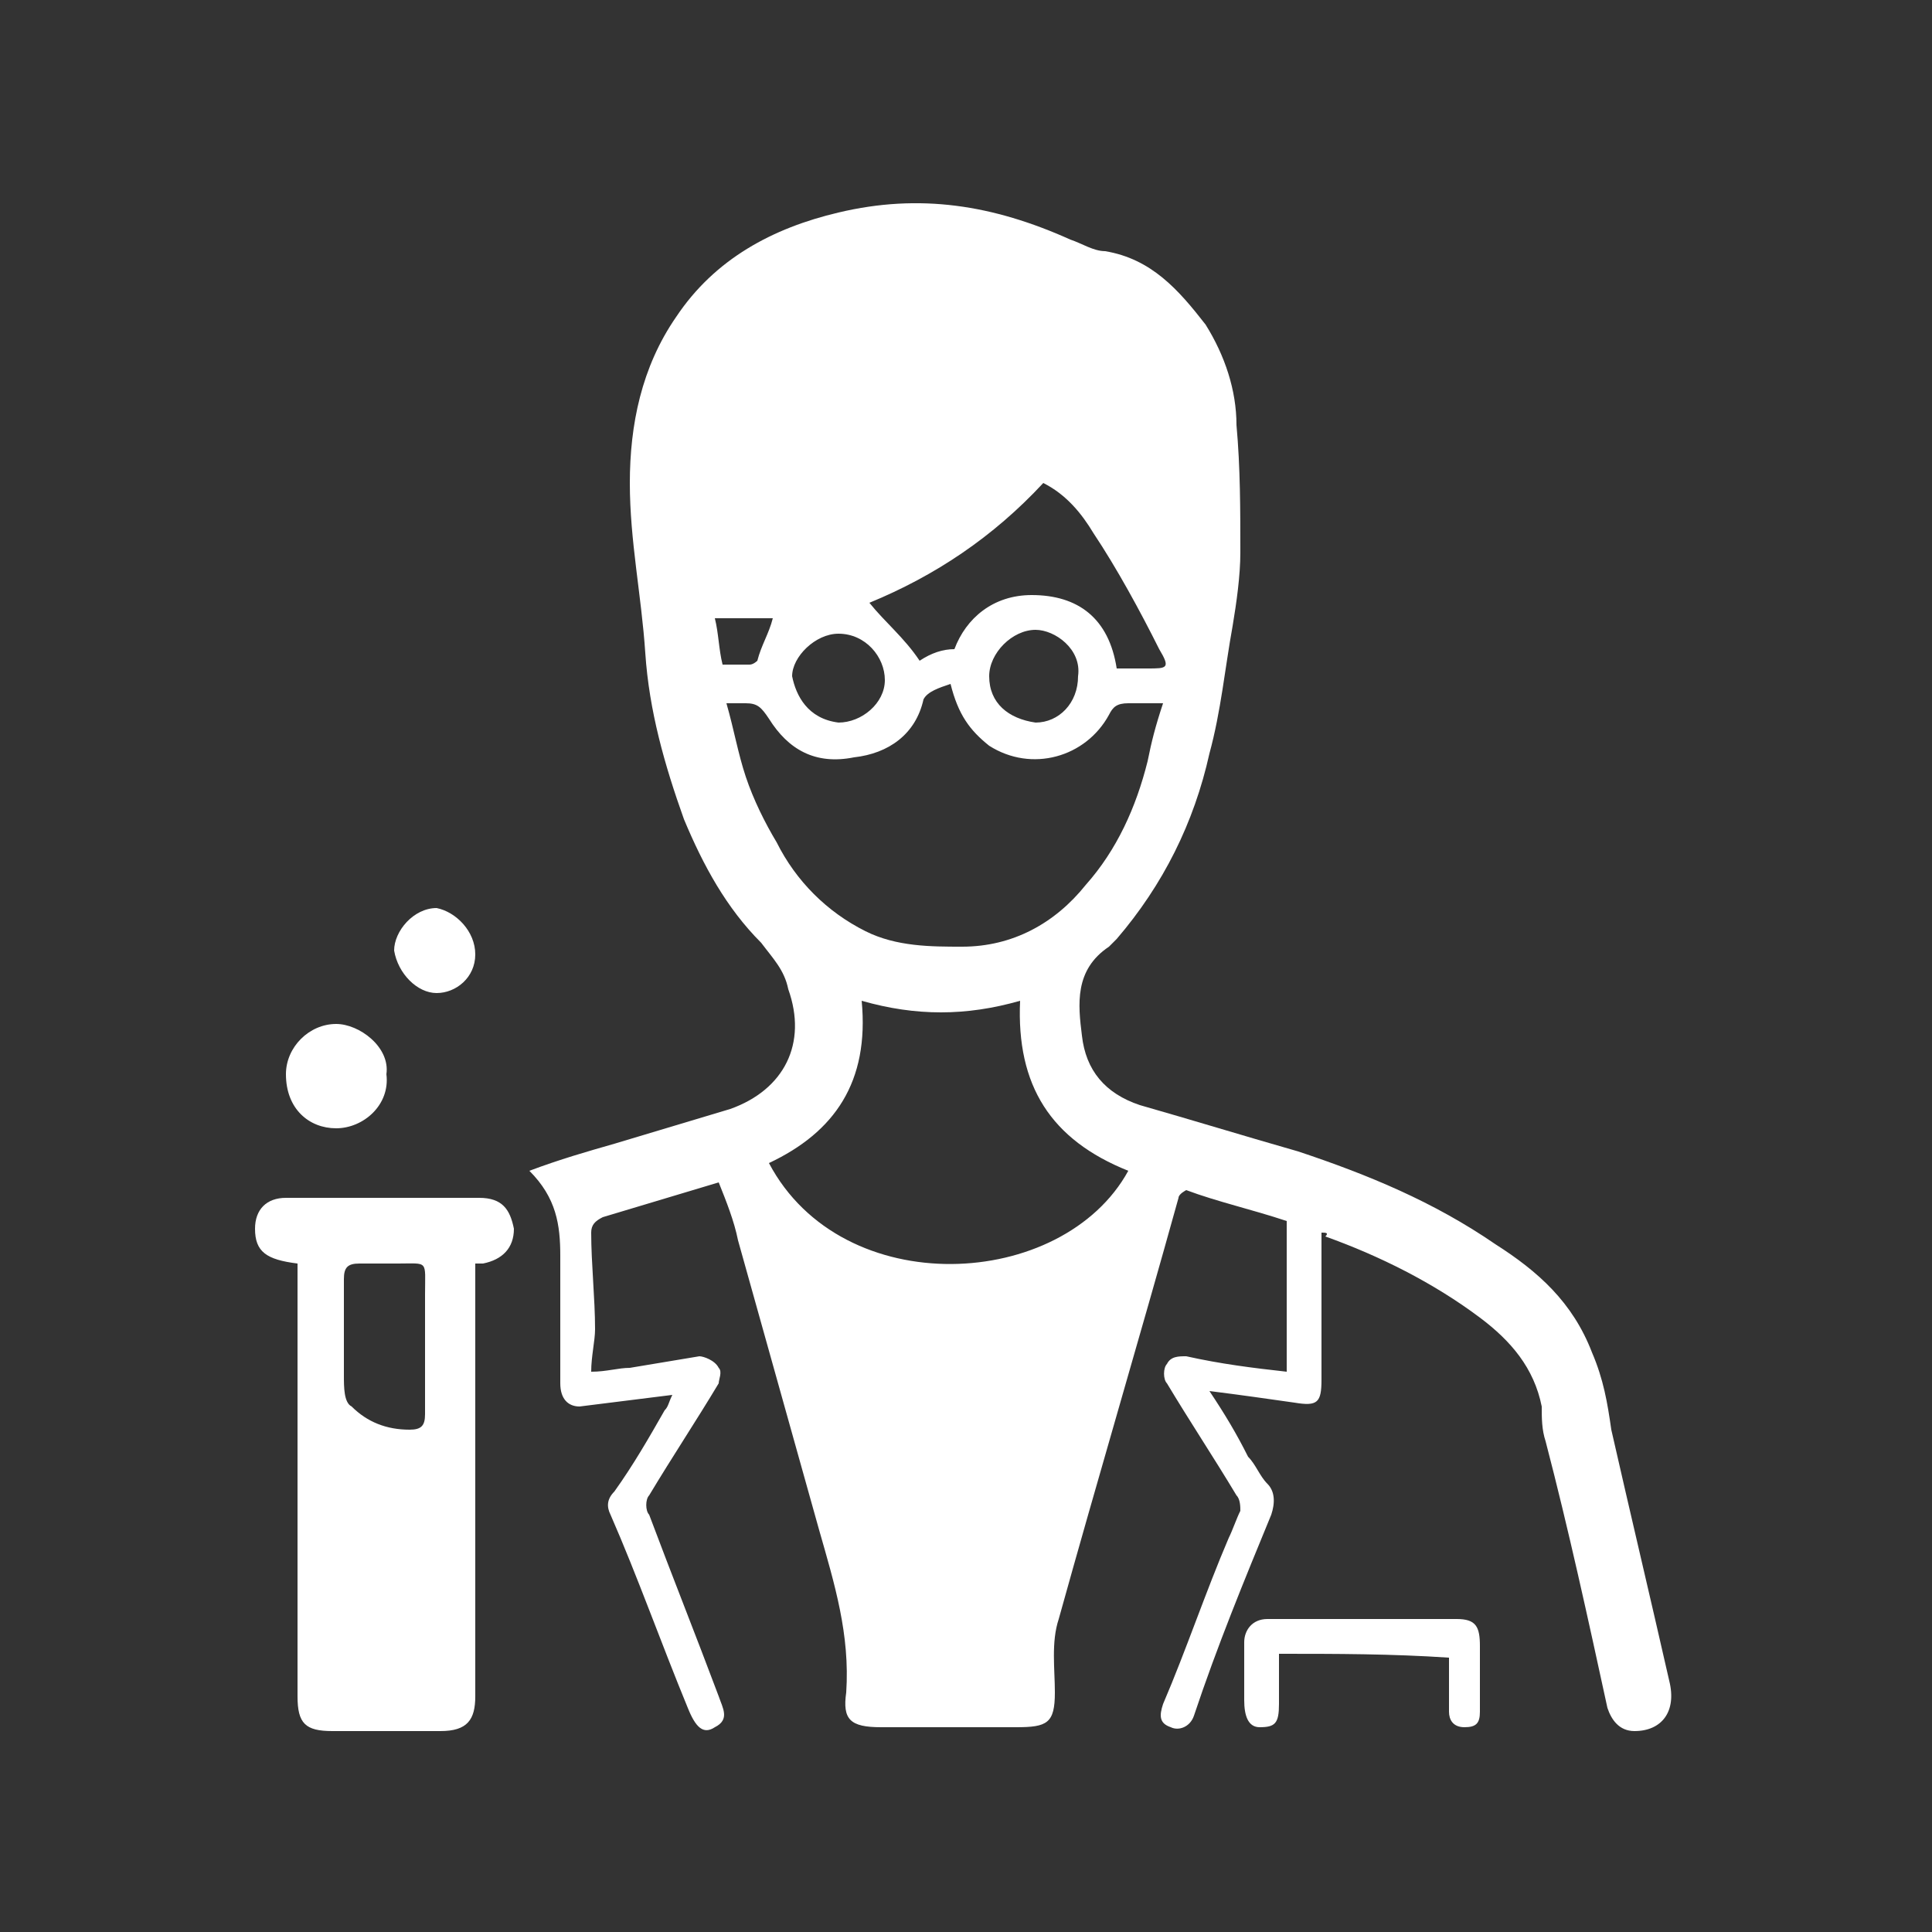
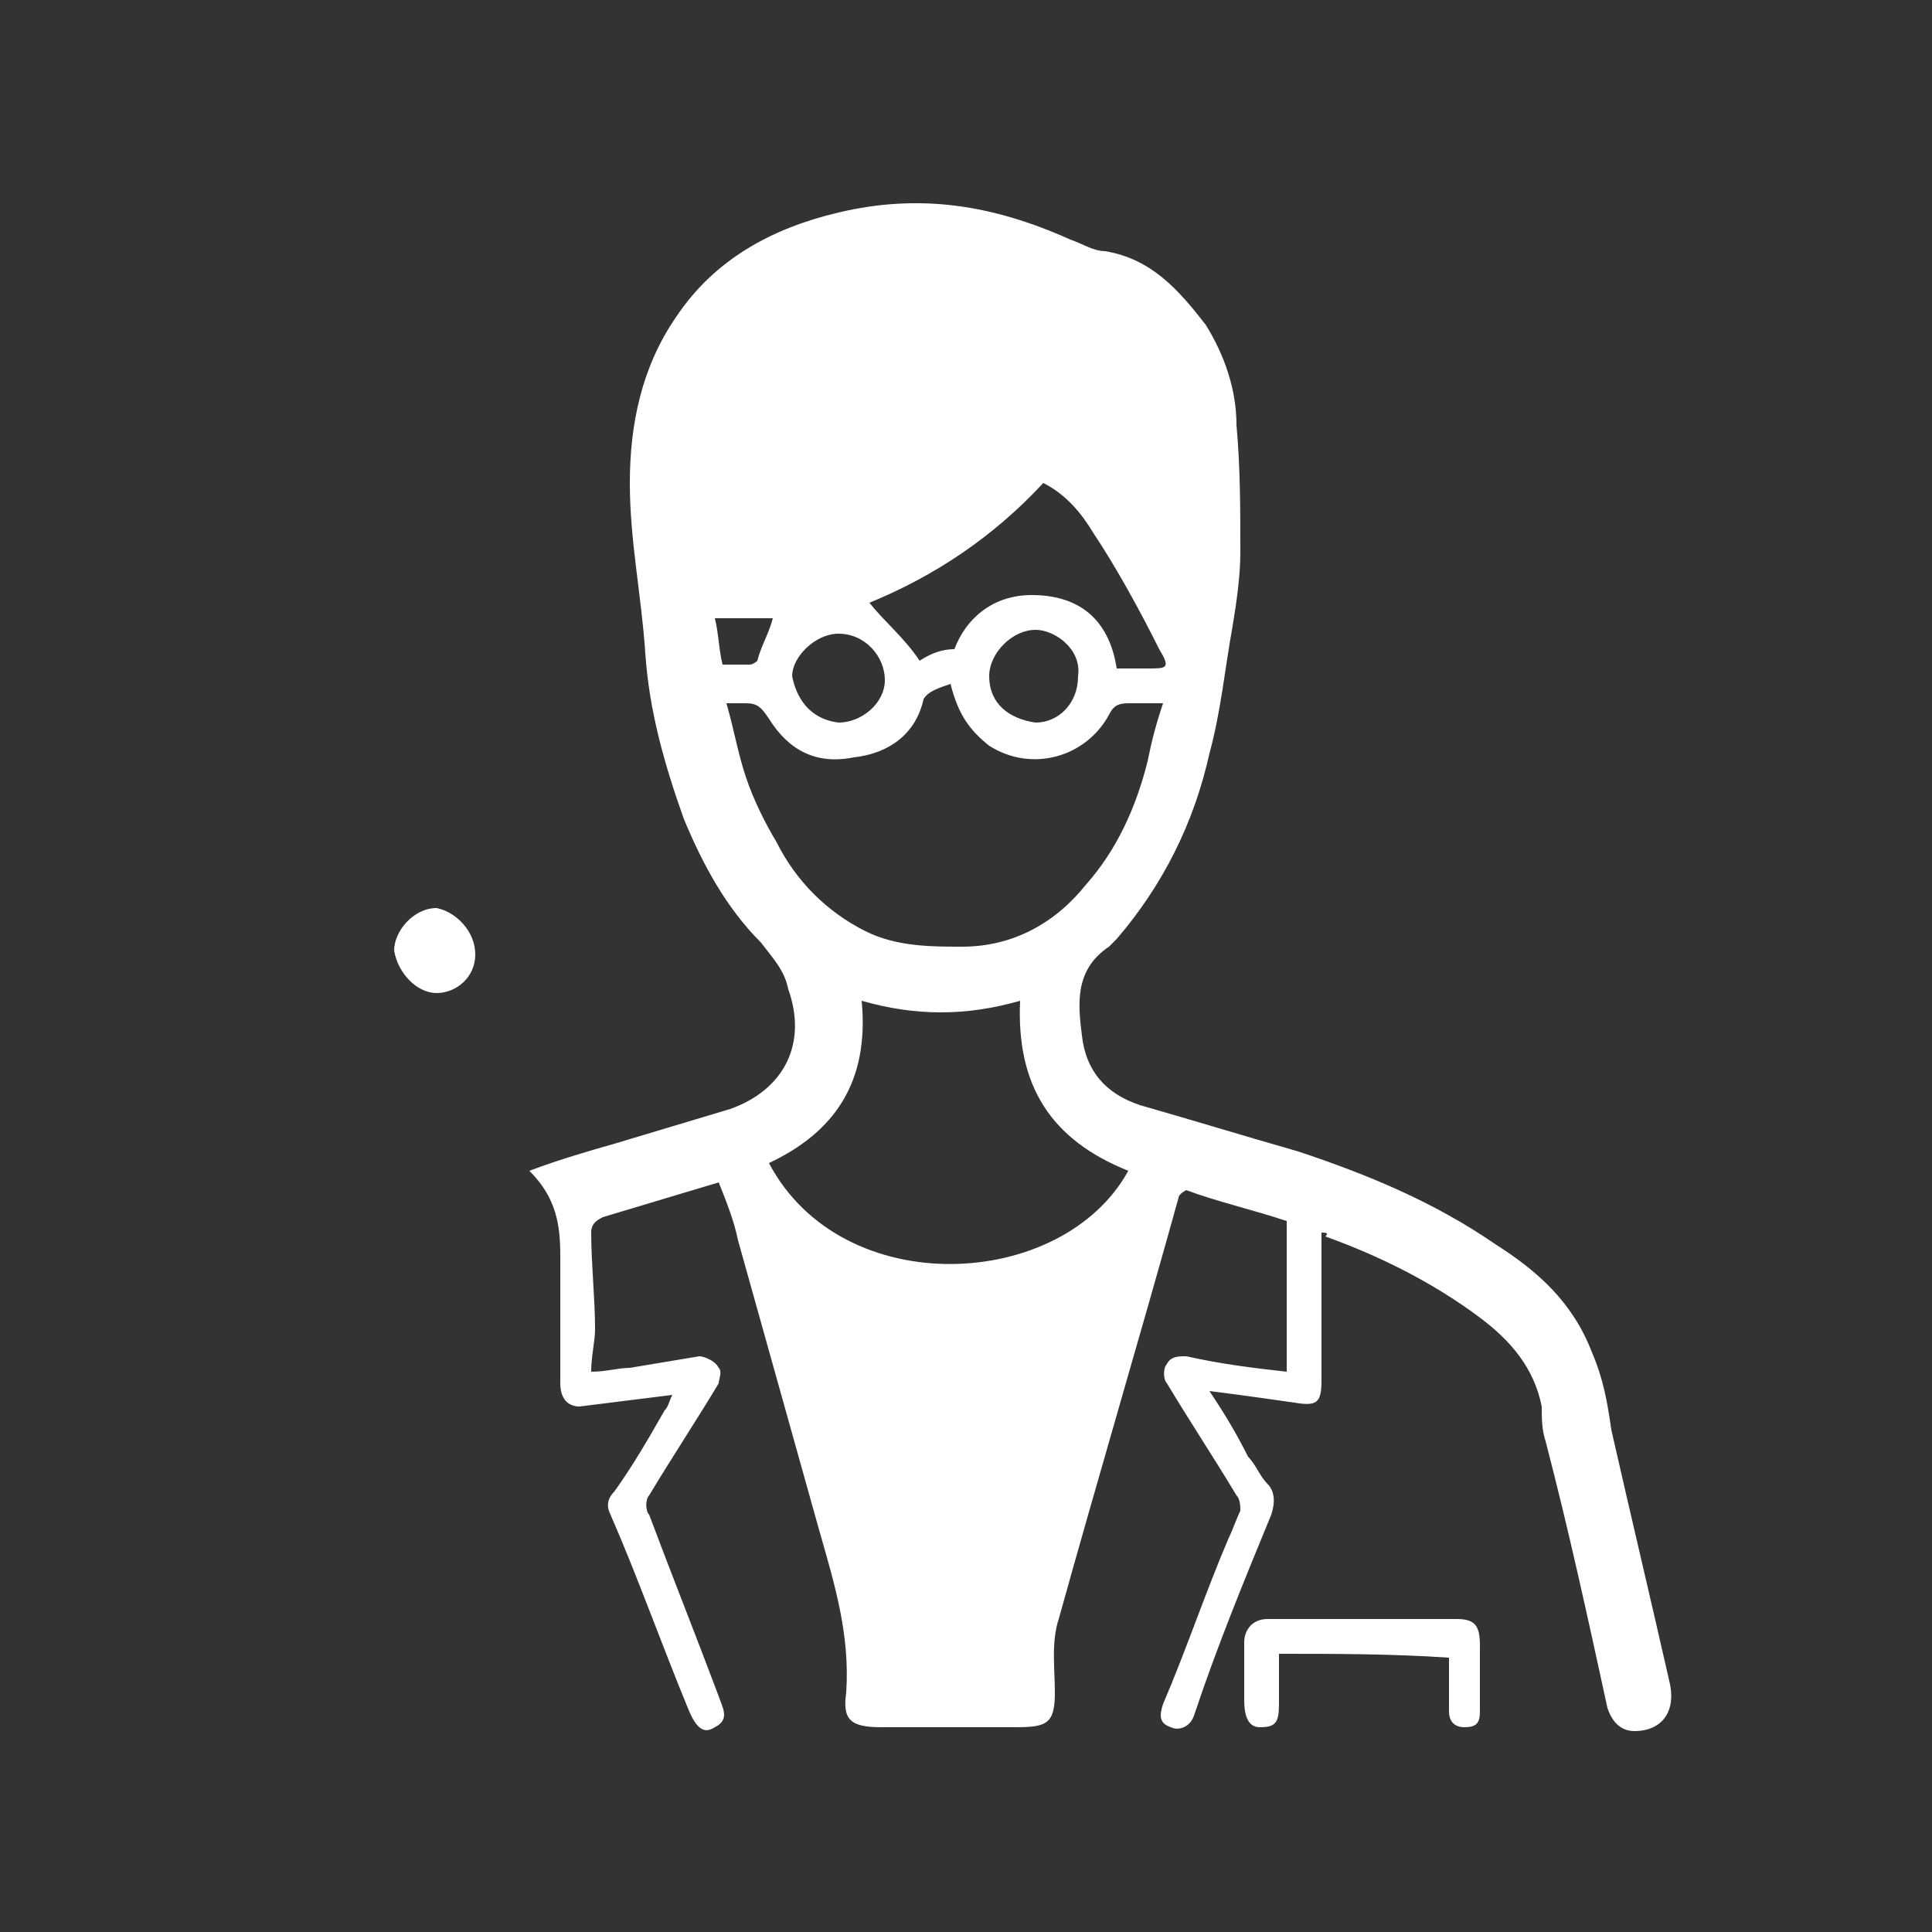
<svg xmlns="http://www.w3.org/2000/svg" version="1.1" x="0px" y="0px" viewBox="0 0 50 50" style="enable-background:new 0 0 50 50;" xml:space="preserve">
  <rect x="0" y="0" width="50" height="50" fill="#333333" stroke="none" />
  <style type="text/css">
	.st0{fill:#FFFFFF;}
</style>
  <g id="_2">
</g>
  <g id="_1">
    <path class="st0" d="M34.2,31.9c0,1.3,0,2.5,0,3.8c0,0.6-0.1,0.7-0.7,0.6c-0.7-0.1-1.4-0.2-2.2-0.3c0.4,0.6,0.7,1.1,1,1.7   c0.2,0.2,0.3,0.5,0.5,0.7c0.2,0.2,0.2,0.5,0.1,0.8c-0.7,1.7-1.4,3.4-2,5.2c-0.1,0.3-0.4,0.4-0.6,0.3c-0.3-0.1-0.3-0.3-0.2-0.6   c0.6-1.4,1.1-2.9,1.7-4.3c0.1-0.2,0.2-0.5,0.3-0.7c0-0.1,0-0.3-0.1-0.4c-0.6-1-1.2-1.9-1.8-2.9c-0.1-0.1-0.1-0.4,0-0.5   c0.1-0.2,0.3-0.2,0.5-0.2c0.9,0.2,1.7,0.3,2.6,0.4c0-1.3,0-2.6,0-3.9c-0.9-0.3-1.8-0.5-2.6-0.8c0,0-0.2,0.1-0.2,0.2   c-1,3.6-2.1,7.3-3.1,10.9c-0.2,0.6-0.1,1.3-0.1,1.9c0,0.8-0.2,0.9-1,0.9c-1.2,0-2.3,0-3.5,0c-0.8,0-1-0.2-0.9-0.9   c0.1-1.5-0.3-2.8-0.7-4.2c-0.7-2.5-1.4-5-2.1-7.5c-0.1-0.5-0.3-1-0.5-1.5c-1,0.3-2,0.6-3,0.9c-0.2,0.1-0.3,0.2-0.3,0.4   c0,0.8,0.1,1.7,0.1,2.5c0,0.3-0.1,0.7-0.1,1.1c0.4,0,0.7-0.1,1-0.1c0.6-0.1,1.2-0.2,1.8-0.3c0.1,0,0.4,0.1,0.5,0.3   c0.1,0.1,0,0.3,0,0.4c-0.6,1-1.2,1.9-1.8,2.9c-0.1,0.1-0.1,0.4,0,0.5c0.6,1.6,1.2,3.1,1.8,4.7c0.1,0.3,0.3,0.6-0.1,0.8   c-0.3,0.2-0.5,0-0.7-0.5c-0.7-1.7-1.3-3.4-2-5c-0.1-0.2-0.1-0.4,0.1-0.6c0.5-0.7,0.9-1.4,1.3-2.1c0.1-0.1,0.1-0.2,0.2-0.4   c-0.8,0.1-1.6,0.2-2.4,0.3c-0.3,0-0.5-0.2-0.5-0.6c0-1.1,0-2.2,0-3.3c0-0.8-0.1-1.5-0.8-2.2c0.8-0.3,1.5-0.5,2.2-0.7   c1-0.3,2-0.6,3-0.9c1.4-0.5,2-1.7,1.5-3.1c-0.1-0.5-0.4-0.8-0.7-1.2c-0.9-0.9-1.5-2-2-3.2c-0.5-1.4-0.9-2.8-1-4.3   c-0.1-1.5-0.4-2.9-0.4-4.4c0-1.5,0.3-3,1.2-4.3c1-1.5,2.5-2.3,4.2-2.7c2.1-0.5,4-0.2,6,0.7c0.3,0.1,0.6,0.3,0.9,0.3   c1.2,0.2,1.9,1,2.6,1.9c0.5,0.8,0.8,1.7,0.8,2.6c0.1,1.1,0.1,2.2,0.1,3.3c0,0.6-0.1,1.3-0.2,1.9c-0.2,1.1-0.3,2.2-0.6,3.3   c-0.4,1.8-1.2,3.4-2.4,4.8c-0.1,0.1-0.1,0.1-0.2,0.2c-0.9,0.6-0.8,1.5-0.7,2.3c0.1,0.9,0.6,1.5,1.5,1.8c1.4,0.4,2.7,0.8,4.1,1.2   c1.8,0.6,3.5,1.3,5.1,2.4c1.1,0.7,2,1.5,2.5,2.8c0.3,0.7,0.4,1.3,0.5,2c0.5,2.2,1,4.3,1.5,6.5c0.2,0.8-0.2,1.3-0.9,1.3   c-0.4,0-0.6-0.3-0.7-0.6c-0.5-2.3-1-4.6-1.6-6.9c-0.1-0.3-0.1-0.6-0.1-0.9c-0.2-1-0.8-1.7-1.6-2.3c-1.2-0.9-2.6-1.6-4-2.1   C34.4,31.9,34.3,31.9,34.2,31.9z M18.8,18.2c0.2,0.7,0.3,1.3,0.5,1.9c0.2,0.6,0.5,1.2,0.8,1.7c0.5,1,1.3,1.8,2.3,2.3   c0.8,0.4,1.7,0.4,2.5,0.4c1.3,0,2.4-0.6,3.2-1.6c0.8-0.9,1.3-2,1.6-3.2c0.1-0.5,0.2-0.9,0.4-1.5c-0.4,0-0.6,0-0.9,0   c-0.3,0-0.4,0.1-0.5,0.3c-0.6,1.1-2,1.5-3.1,0.8c-0.5-0.4-0.8-0.8-1-1.6c-0.3,0.1-0.6,0.2-0.7,0.4c-0.2,0.9-0.9,1.4-1.8,1.5   c-1,0.2-1.7-0.2-2.2-1c-0.2-0.3-0.3-0.4-0.6-0.4C19.1,18.2,19,18.2,18.8,18.2z M22.3,25.9c0.2,2.1-0.7,3.4-2.4,4.2   c1.9,3.6,7.6,3.3,9.3,0.2c-2-0.8-2.9-2.2-2.8-4.4C25,26.3,23.7,26.3,22.3,25.9z M24.7,16.8c0.3-0.8,1-1.4,2-1.4   c1.2,0,2,0.6,2.2,1.9c0.3,0,0.5,0,0.8,0c0.5,0,0.6,0,0.3-0.5c-0.5-1-1.1-2.1-1.7-3c-0.3-0.5-0.7-1-1.3-1.3   c-1.3,1.4-2.8,2.4-4.5,3.1c0.4,0.5,0.9,0.9,1.3,1.5C24.1,16.9,24.4,16.8,24.7,16.8z M27.9,17.5c0.1-0.7-0.6-1.2-1.1-1.2   c-0.6,0-1.2,0.6-1.2,1.2c0,0.7,0.5,1.1,1.2,1.2C27.4,18.7,27.9,18.2,27.9,17.5z M21.7,18.7c0.6,0,1.2-0.5,1.2-1.1   c0-0.6-0.5-1.2-1.2-1.2c-0.6,0-1.2,0.6-1.2,1.1C20.6,18,20.9,18.6,21.7,18.7z M18.5,16c0.1,0.4,0.1,0.8,0.2,1.2c0.3,0,0.5,0,0.7,0   c0.1,0,0.2-0.1,0.2-0.1c0.1-0.4,0.3-0.7,0.4-1.1C19.5,16,19,16,18.5,16z" />
-     <path class="st0" d="M7.7,32.7c-0.8-0.1-1.1-0.3-1.1-0.9c0-0.5,0.3-0.8,0.8-0.8c1.7,0,3.3,0,5,0c0.6,0,0.8,0.3,0.9,0.8   c0,0.5-0.3,0.8-0.8,0.9c0,0-0.1,0-0.2,0c0,0.2,0,0.3,0,0.5c0,3.6,0,7.2,0,10.7c0,0.6-0.2,0.9-0.9,0.9c-0.9,0-1.9,0-2.8,0   c-0.7,0-0.9-0.2-0.9-0.9c0-3.6,0-7.2,0-10.8C7.7,33,7.7,32.9,7.7,32.7z M10,32.7c-0.2,0-0.4,0-0.7,0c-0.3,0-0.4,0.1-0.4,0.4   c0,0.8,0,1.6,0,2.5c0,0.3,0,0.7,0.2,0.8C9.5,36.8,10,37,10.6,37c0.3,0,0.4-0.1,0.4-0.4c0-1,0-2.1,0-3.1c0-0.9,0.1-0.8-0.7-0.8   C10.2,32.7,10.1,32.7,10,32.7z" />
    <path class="st0" d="M33.1,42.8c0,0.4,0,0.8,0,1.3c0,0.5-0.1,0.6-0.5,0.6c-0.3,0-0.4-0.3-0.4-0.7c0-0.5,0-1,0-1.5   c0-0.3,0.2-0.6,0.6-0.6c1.6,0,3.3,0,4.9,0c0.5,0,0.6,0.2,0.6,0.7c0,0.6,0,1.1,0,1.7c0,0.3-0.1,0.4-0.4,0.4s-0.4-0.2-0.4-0.4   c0-0.5,0-0.9,0-1.4C36,42.8,34.6,42.8,33.1,42.8z" />
-     <path class="st0" d="M10,27.8c0.1,0.8-0.6,1.4-1.3,1.4c-0.7,0-1.3-0.5-1.3-1.4c0-0.7,0.6-1.3,1.3-1.3C9.3,26.5,10.1,27.1,10,27.8z" />
    <path class="st0" d="M12.3,24.7c0,0.6-0.5,1-1,1c-0.5,0-1-0.5-1.1-1.1c0-0.5,0.5-1.1,1.1-1.1C11.8,23.6,12.3,24.1,12.3,24.7z" />
  </g>
</svg>